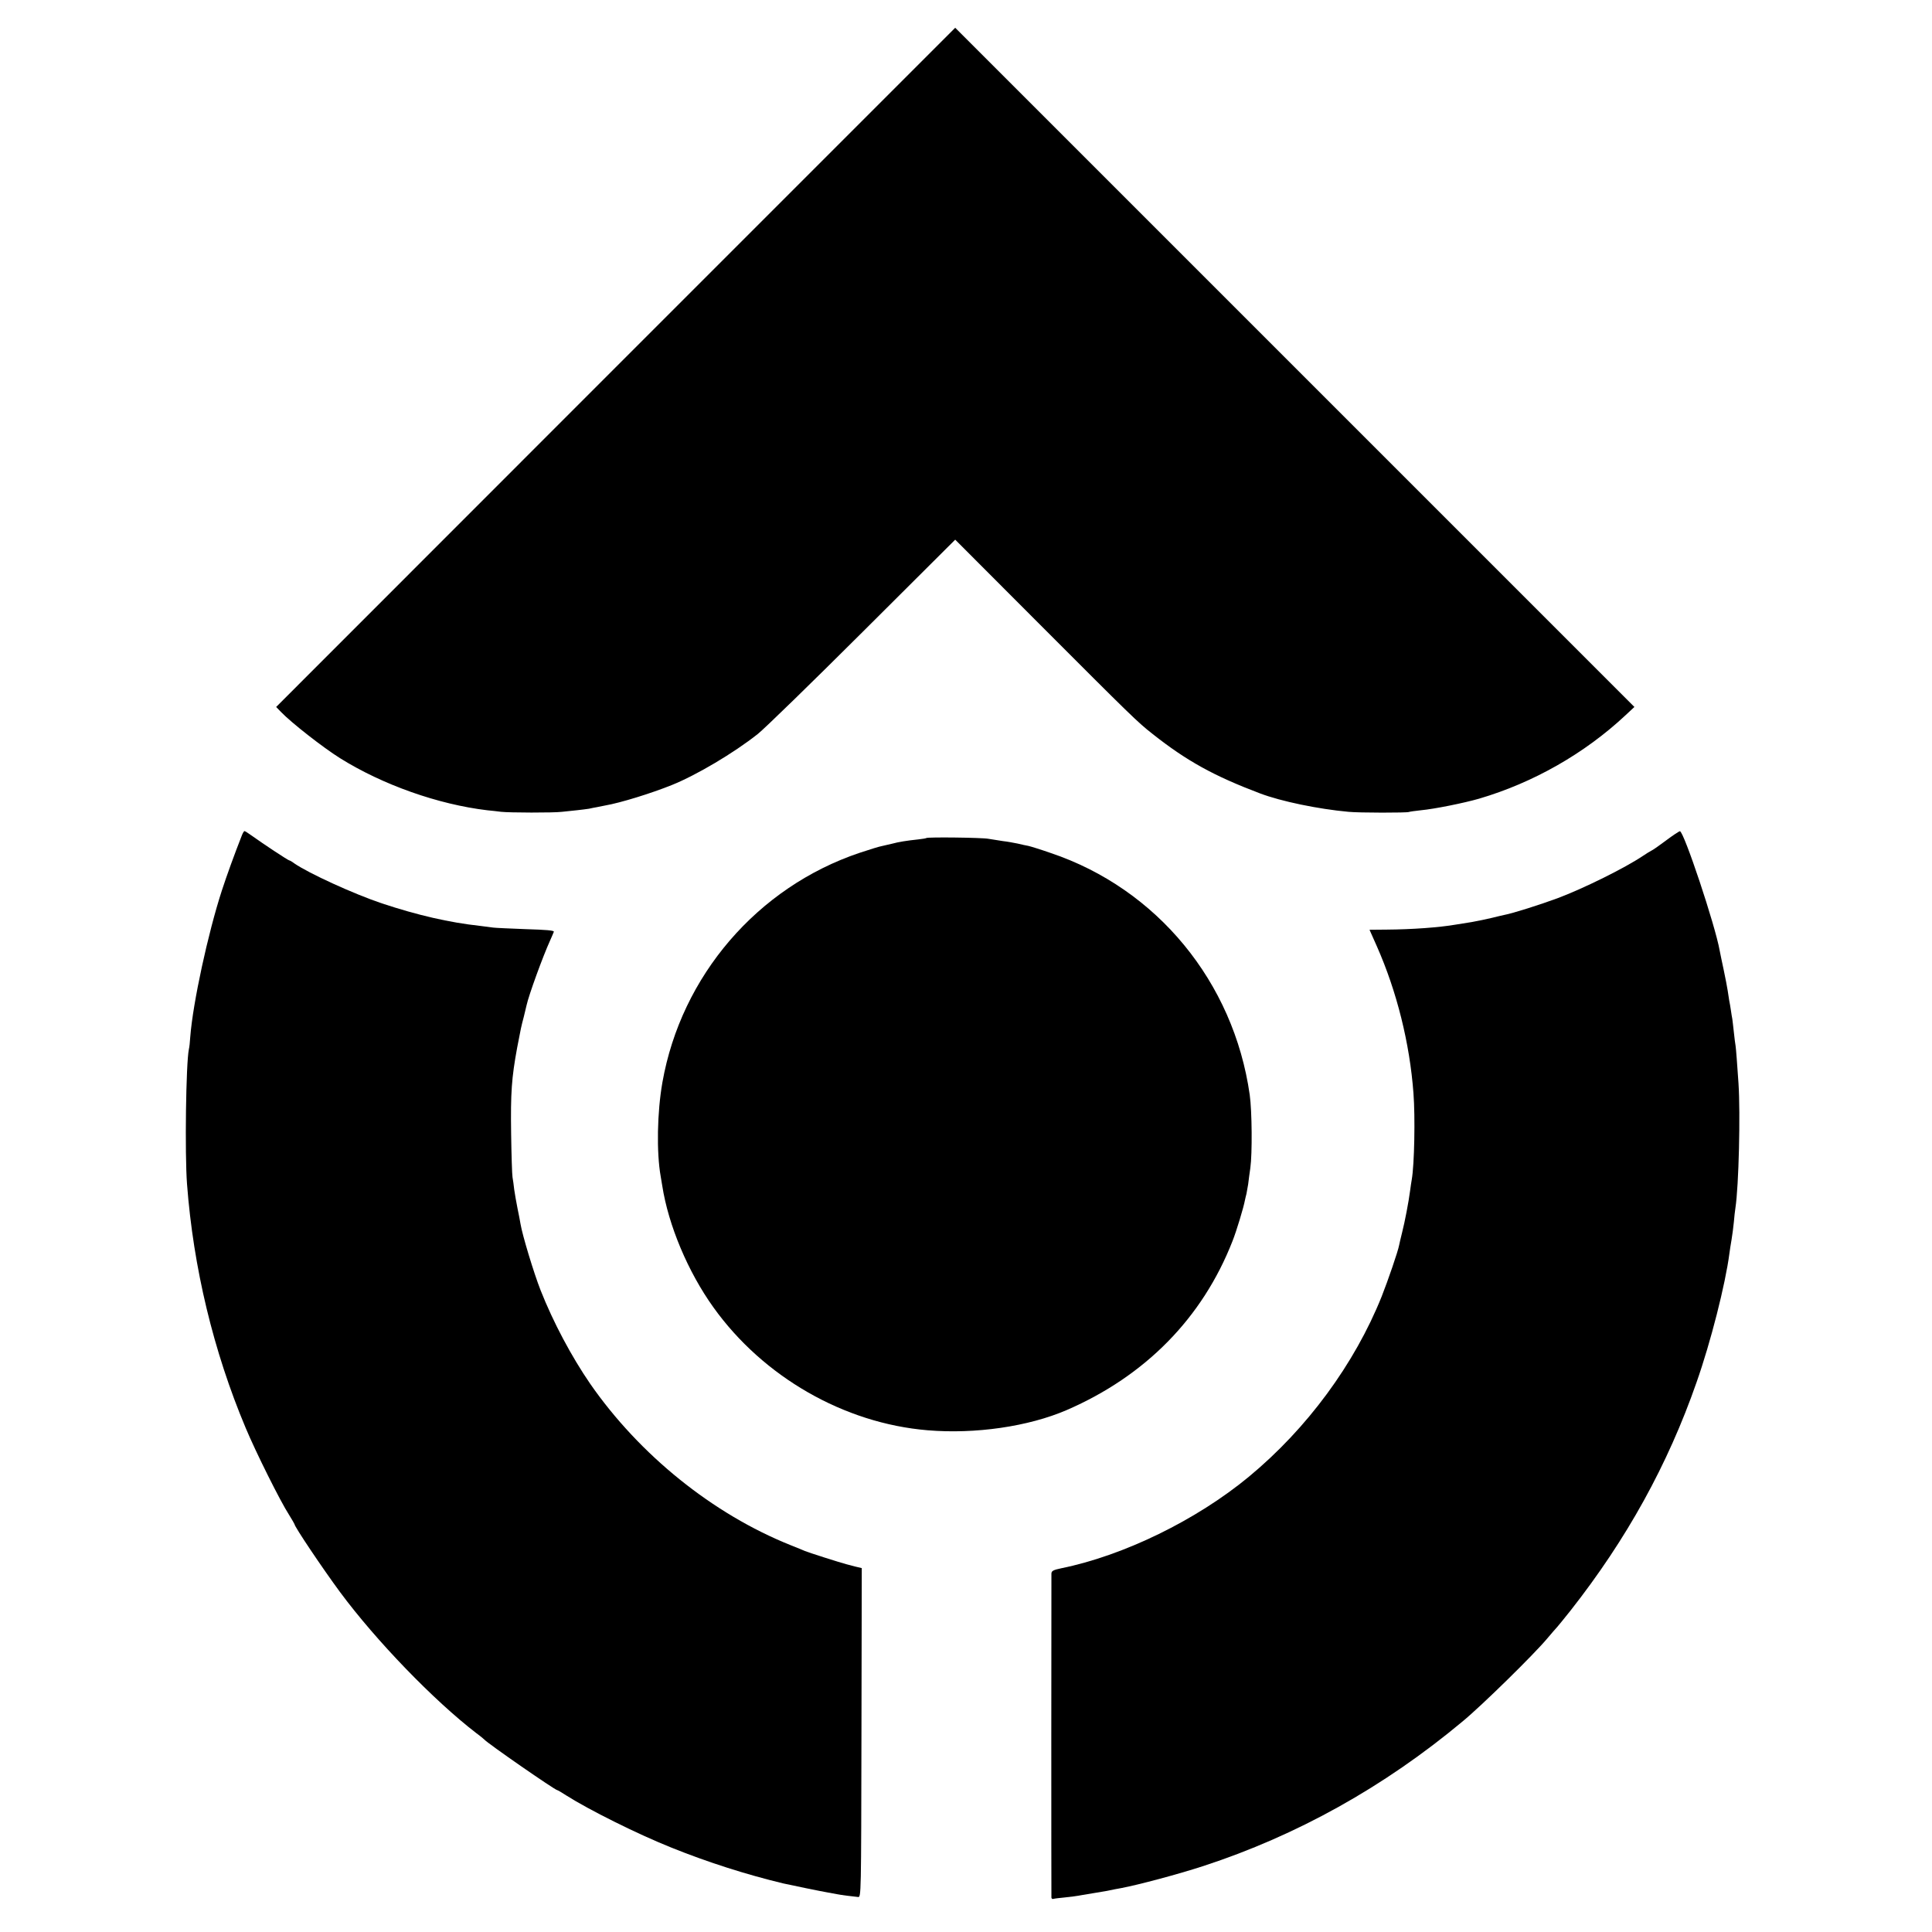
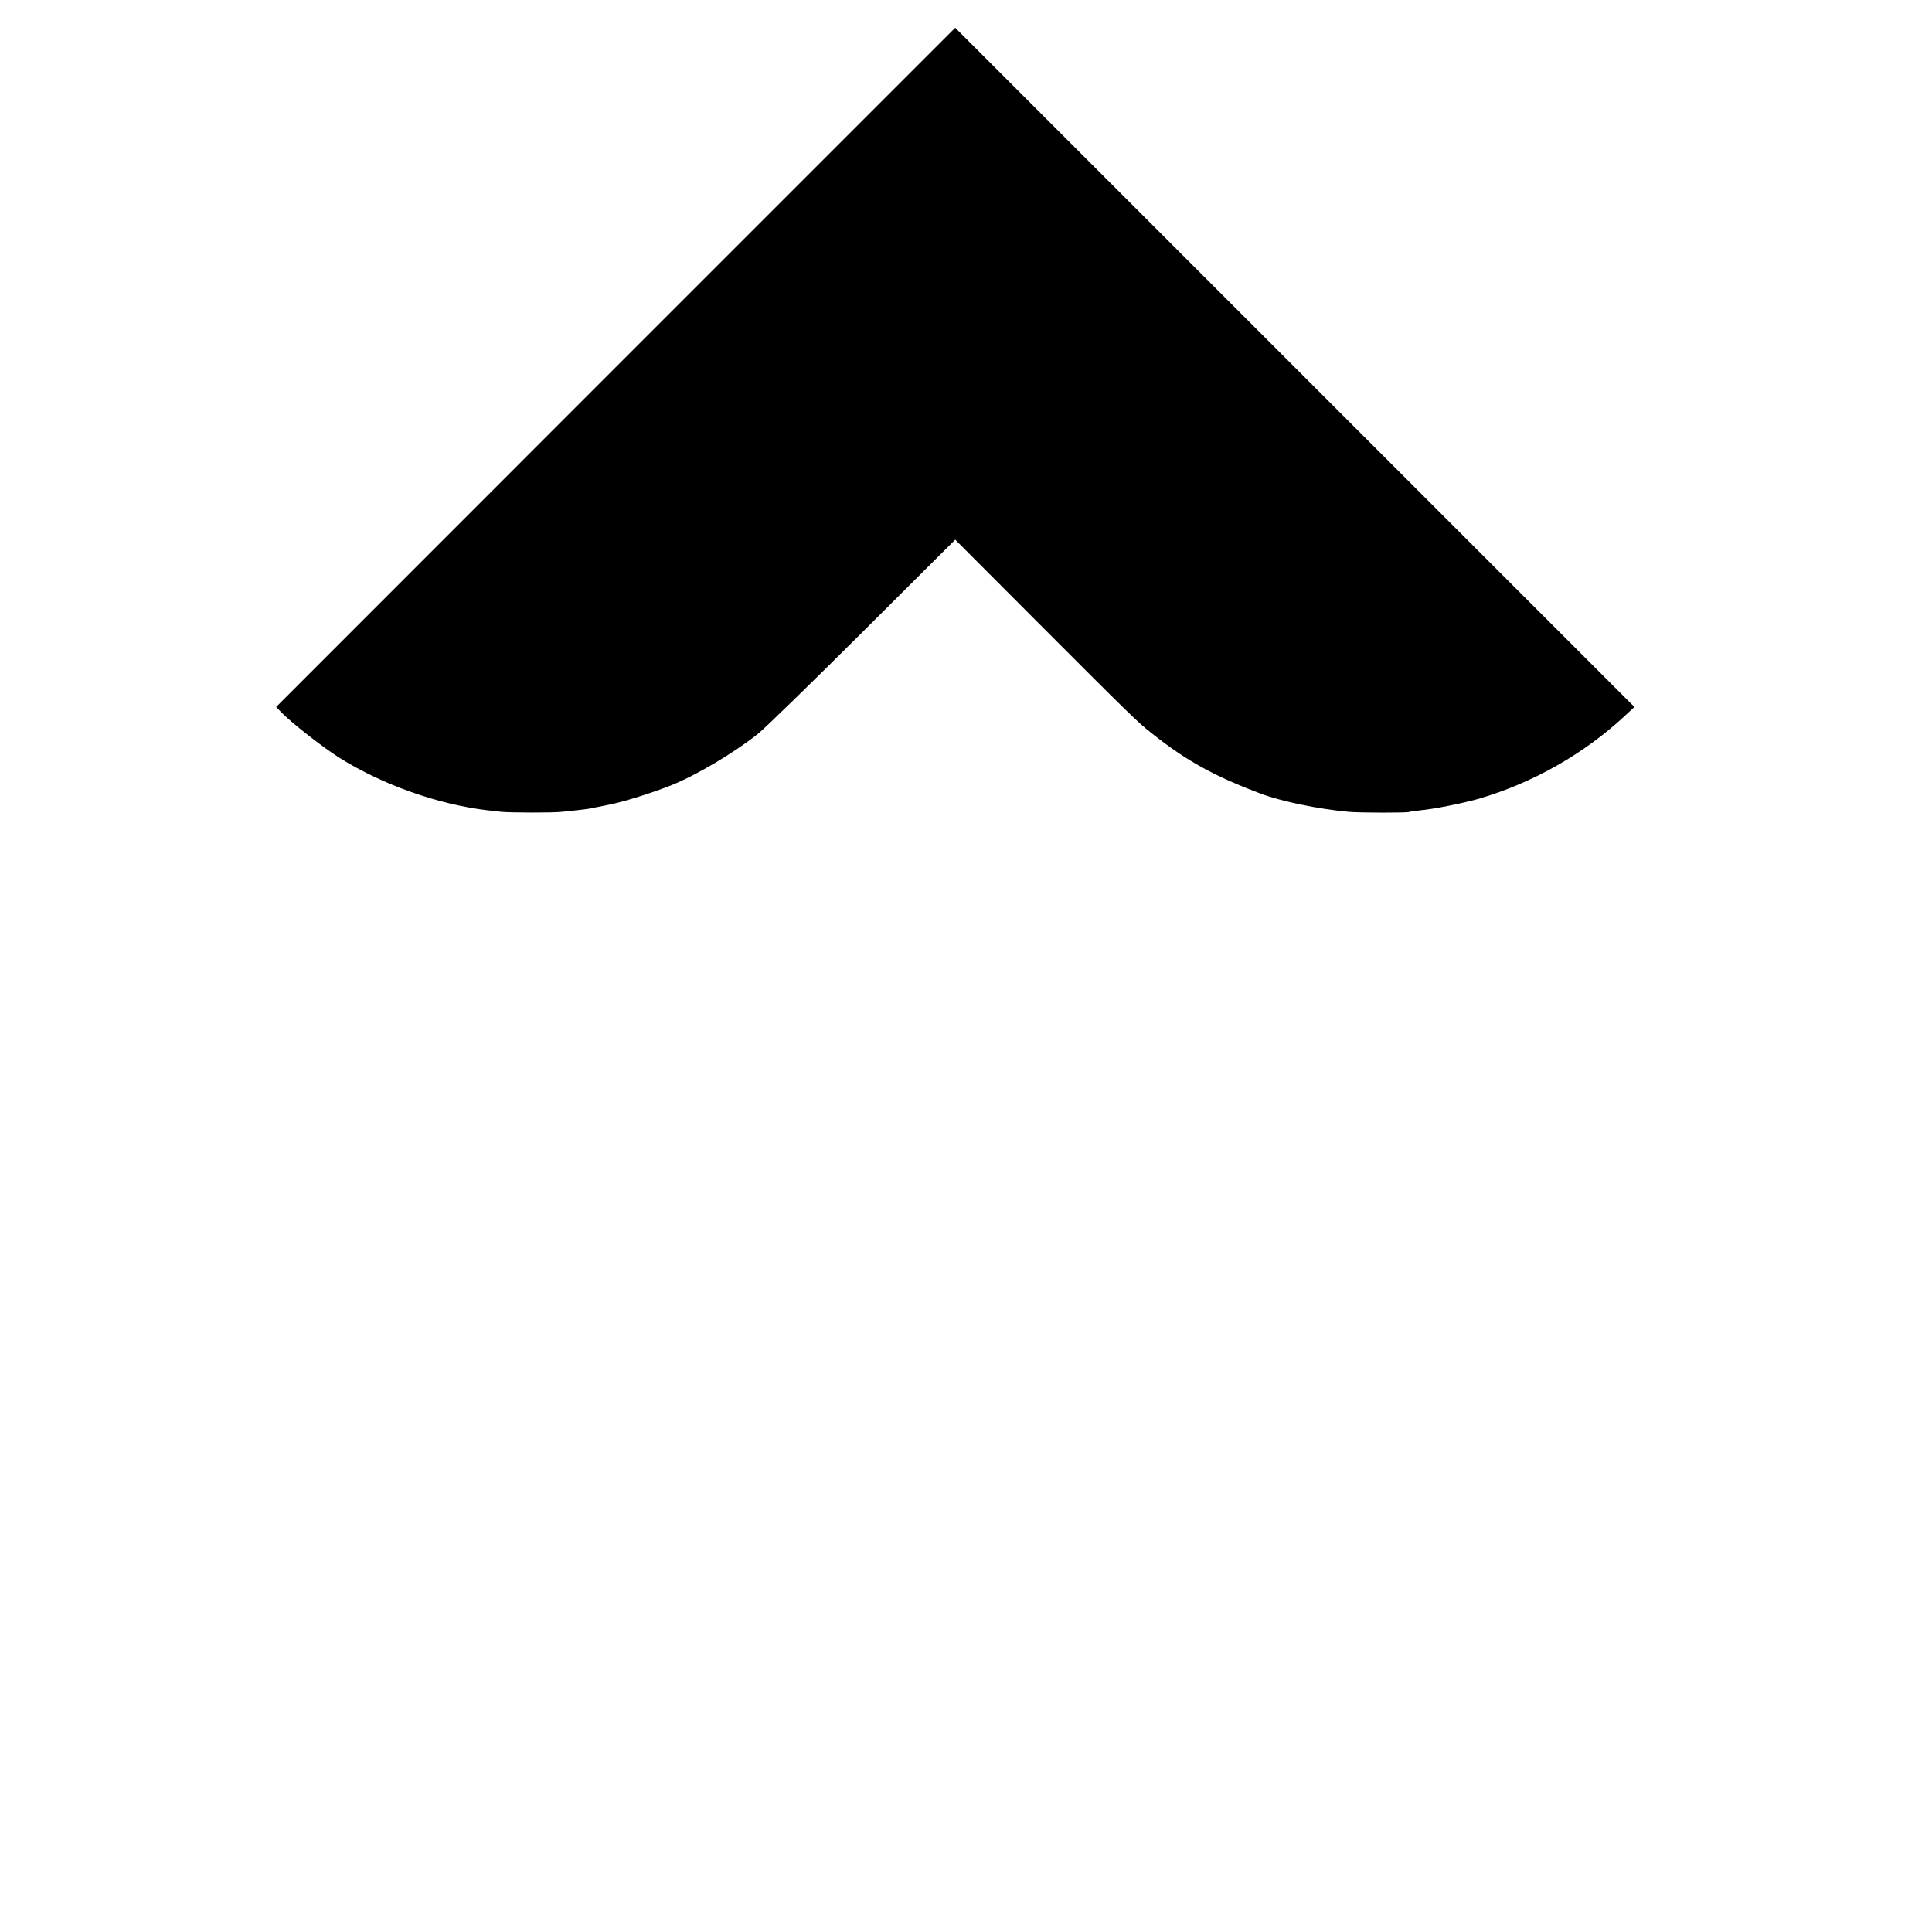
<svg xmlns="http://www.w3.org/2000/svg" version="1.0" width="1253pt" height="1253pt" viewBox="0 0 1253 1253" preserveAspectRatio="xMidYMid meet">
  <g transform="translate(0,1253) scale(0.1,-0.1)" fill="#000000" stroke="none">
    <path d="M3993 10148 l-2202 -2203 32 -33 c66 -69 272 -230 382 -299 277 -173 636 -300 955 -338 25 -2 65 -7 90 -10 54 -6 338 -7 395 0 22 2 65 7 95 10 30 3 66 8 80 10 14 3 36 8 50 10 14 3 39 8 55 11 99 17 299 79 433 133 159 64 402 208 557 331 44 35 350 333 680 662 l600 598 535 -536 c610 -611 649 -649 745 -724 221 -175 399 -273 698 -386 135 -51 375 -101 572 -119 67 -7 383 -7 393 -1 4 2 39 7 77 11 87 8 280 47 377 75 351 103 685 293 950 541 l58 54 -2203 2203 -2202 2202 -2202 -2202z" />
-     <path d="M1569 7113 c-49 -125 -97 -257 -130 -358 -90 -277 -188 -729 -205 -949 -2 -34 -6 -70 -9 -81 -19 -90 -27 -678 -12 -875 41 -541 171 -1083 380 -1580 66 -158 225 -477 282 -565 19 -31 35 -58 35 -60 0 -16 180 -284 295 -440 234 -316 609 -704 885 -916 25 -18 47 -37 50 -40 21 -25 460 -329 474 -329 3 0 29 -15 58 -34 148 -94 463 -251 683 -339 236 -95 487 -175 725 -232 34 -8 258 -54 290 -59 19 -3 46 -8 60 -11 24 -5 94 -14 135 -18 20 -2 20 5 22 1065 l2 1068 -42 10 c-23 6 -49 13 -57 15 -36 9 -256 79 -270 86 -8 4 -50 21 -93 38 -504 202 -979 585 -1299 1046 -121 176 -240 399 -322 607 -44 112 -118 357 -130 429 -3 19 -12 66 -20 104 -8 39 -17 93 -21 120 -3 28 -8 64 -11 80 -3 17 -7 143 -9 280 -4 268 3 364 39 560 24 126 26 136 43 200 8 33 16 67 18 75 14 65 106 318 153 421 11 25 22 50 24 56 2 9 -50 13 -182 17 -102 4 -196 8 -210 10 -14 2 -52 7 -85 11 -202 22 -405 69 -638 146 -184 62 -475 195 -569 260 -14 11 -29 19 -32 19 -7 0 -172 109 -237 156 -26 19 -50 34 -53 34 -4 0 -11 -12 -17 -27z" />
-     <path d="M10805 7079 c-44 -33 -87 -63 -95 -66 -8 -4 -33 -19 -55 -34 -116 -78 -384 -211 -555 -275 -111 -41 -290 -98 -345 -108 -11 -2 -47 -11 -80 -19 -33 -8 -91 -20 -130 -27 -38 -6 -83 -13 -100 -16 -108 -19 -289 -32 -452 -33 l-111 -1 48 -108 c129 -292 213 -628 237 -952 12 -155 6 -464 -11 -560 -3 -14 -7 -47 -11 -74 -9 -70 -34 -201 -52 -271 -8 -33 -17 -69 -19 -81 -7 -39 -72 -228 -113 -332 -175 -437 -484 -857 -861 -1169 -341 -282 -813 -512 -1217 -594 -52 -11 -63 -17 -64 -34 -1 -26 -1 -2086 0 -2102 1 -7 7 -11 14 -8 6 2 39 6 72 9 33 3 85 10 115 16 30 5 71 12 90 15 19 3 46 8 60 10 52 11 76 15 103 20 111 21 366 89 532 143 606 198 1172 513 1681 938 125 103 465 437 549 538 28 33 57 67 65 75 8 9 47 57 86 106 364 463 631 946 817 1480 92 261 187 636 213 835 2 19 9 60 14 90 5 30 12 82 15 115 3 33 7 74 10 90 22 144 33 612 20 809 -8 118 -16 227 -19 244 -2 9 -7 49 -11 87 -4 39 -9 77 -10 86 -2 9 -6 34 -9 55 -3 22 -8 50 -11 64 -2 14 -7 43 -10 65 -3 22 -15 82 -26 135 -11 52 -23 108 -26 125 -28 161 -233 776 -258 774 -5 0 -46 -27 -90 -60z" />
-     <path d="M6008 7095 c-2 -2 -25 -6 -53 -9 -75 -8 -126 -16 -170 -28 -22 -5 -51 -12 -65 -15 -14 -2 -79 -22 -145 -44 -663 -223 -1157 -798 -1279 -1489 -34 -194 -39 -453 -11 -610 1 -8 6 -35 10 -60 40 -257 167 -559 332 -789 323 -451 847 -752 1389 -797 309 -26 654 24 902 131 510 221 880 597 1075 1095 26 65 73 221 81 266 3 13 7 32 10 42 2 9 7 37 11 62 3 25 9 72 14 105 13 92 11 369 -4 475 -104 731 -601 1336 -1291 1568 -66 23 -131 43 -145 46 -13 2 -44 9 -69 15 -25 5 -67 13 -95 16 -27 4 -70 11 -95 15 -41 8 -394 12 -402 5z" />
  </g>
</svg>